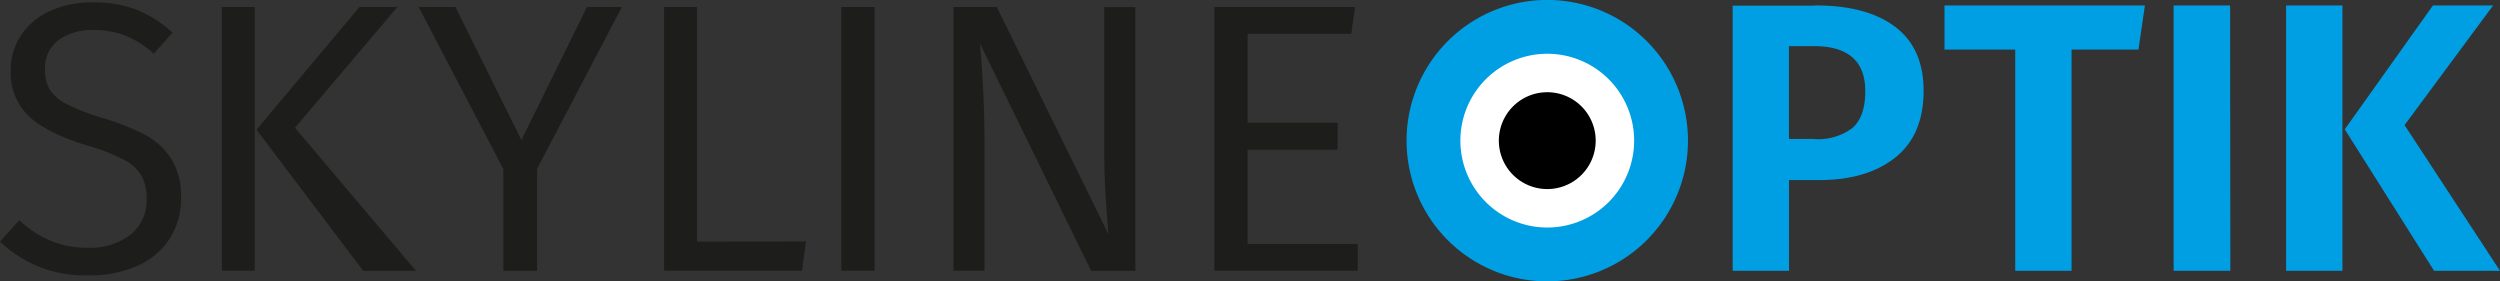
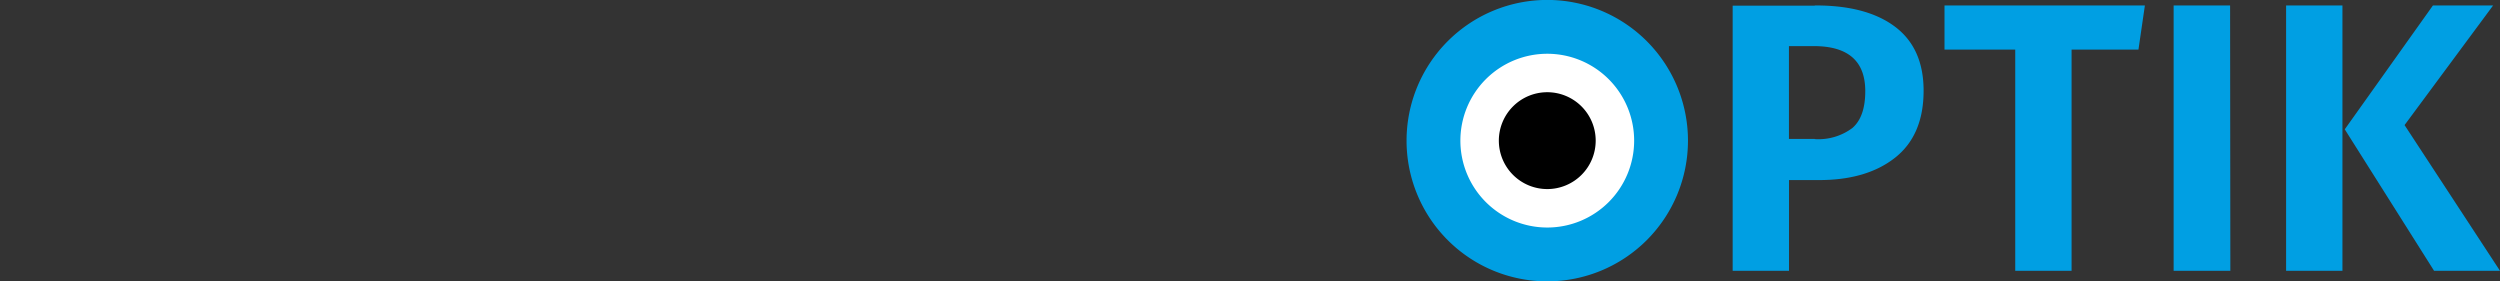
<svg xmlns="http://www.w3.org/2000/svg" viewBox="0 0 388.75 43.75">
  <rect x="0" y="0" width="388.75" height="43.75" fill="#333333" stroke="none" />
  <defs>
    <style>.cls-1{fill:#009fe3}</style>
  </defs>
  <g id="Ebene_2" data-name="Ebene 2">
    <g id="Ebene_1-2" data-name="Ebene 1">
      <path class="cls-1" d="M373.91 19.45L387.68.85h-9.36l-13.71 19.26 13.89 22h10.25zM364.25.85h-8.76v41.26h8.76zm-17.47 0H338v41.26h8.82zm-14.25 6.86l1-6.86h-31.16v6.86h11v34.4h8.76V7.71zM282.18 21.6h-4V7.17h3.87q8 0 8 7 0 4-2 5.73a8.8 8.8 0 01-5.85 1.73m0-20.75h-12.77v41.23h8.76V28h4.71q7.39 0 11.8-3.49c2.94-2.33 4.42-5.79 4.42-10.41q0-6.61-4.45-9.95T282.18.85" />
-       <path d="M210.12 5.26l.59-4.17h-21.88v41h22.3v-4.16H194V23.27h14v-4.18h-14V5.26zm-33.57 36.85v-41h-4.83V24c0 2.19.08 4.52.24 7s.3 4.3.42 5.45L155 1.09h-6.74v41h4.83V22.31q0-7.69-.71-15.56l17.29 35.36zM136 1.09h-5.18v41H136zm-27.62 36.48V1.09h-5.12v41h21.46l.6-4.54zM83.52 26.25L96.7 1.09h-5.43L81.08 21.78 70.82 1.09H65.1l13.18 25.22v15.8h5.24zm-37.65-6.38L61.79 1.09h-5.9l-16 19.08 16.59 21.94h8.2zM39.61 1.09h-5.12v41h5.12zM14.37.37a15.55 15.55 0 00-6.59 1.34 10.65 10.65 0 00-4.5 3.76 9.64 9.64 0 00-1.61 5.45 9.31 9.31 0 002.86 7.19q2.87 2.66 9.18 4.56a29.16 29.16 0 015.52 2.15 6.8 6.8 0 012.77 2.5 7.18 7.18 0 01.8 3.58 6.72 6.72 0 01-2.56 5.63 10.28 10.28 0 01-6.5 2 15 15 0 01-5.87-1.1A16.28 16.28 0 013 34.24l-3 3.33a19 19 0 0013.77 5.25 18 18 0 007.66-1.52 11.36 11.36 0 005-4.26 11.64 11.64 0 001.73-6.32 11 11 0 00-1.52-6 10.87 10.87 0 00-4.08-3.76 36.81 36.81 0 00-6.44-2.56 33.58 33.58 0 01-5.67-2.18 6.7 6.7 0 01-2.71-2.29A6.08 6.08 0 017 10.75a5.31 5.31 0 012.09-4.51 9 9 0 015.52-1.58 13.36 13.36 0 014.86.87 14.83 14.83 0 014.44 2.83l2.92-3.28a18.33 18.33 0 00-5.52-3.54A18.45 18.45 0 0014.37.37" fill="#1d1d1b" />
      <path class="cls-1" d="M240.59 43.75a21.88 21.88 0 10-21.87-21.87 21.87 21.87 0 0021.87 21.87" />
      <path d="M240.59 35.38a13.51 13.51 0 10-13.5-13.5 13.51 13.51 0 0013.5 13.5" fill="#fff" />
      <path d="M240.59 29.4a7.53 7.53 0 10-7.52-7.52 7.53 7.53 0 007.52 7.52" />
    </g>
  </g>
</svg>